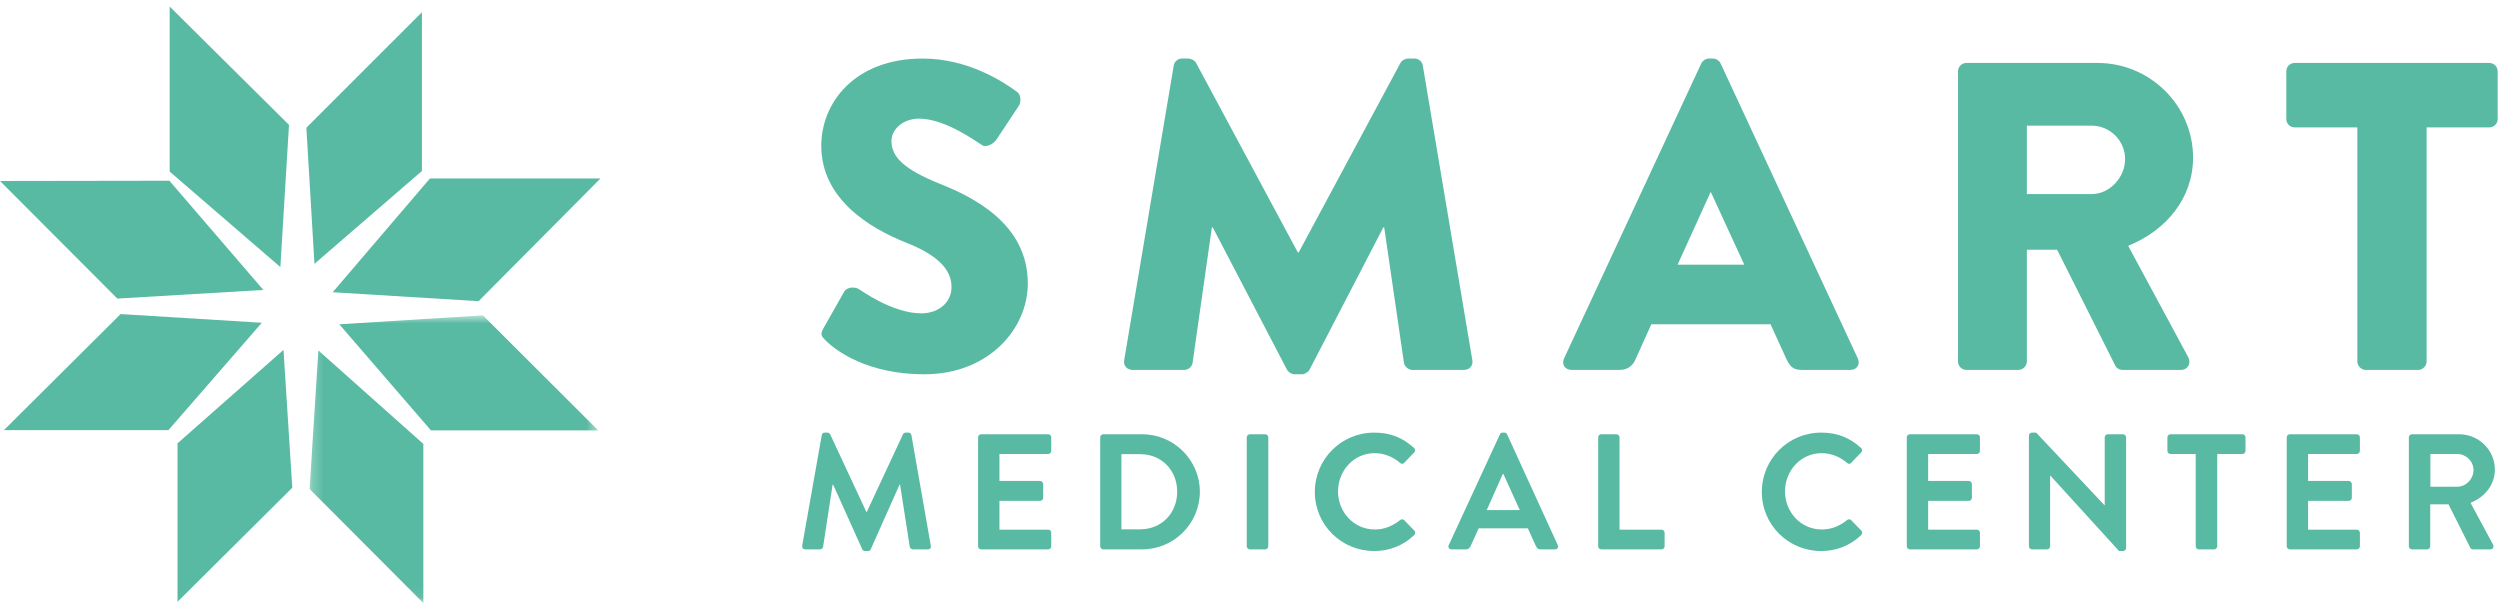
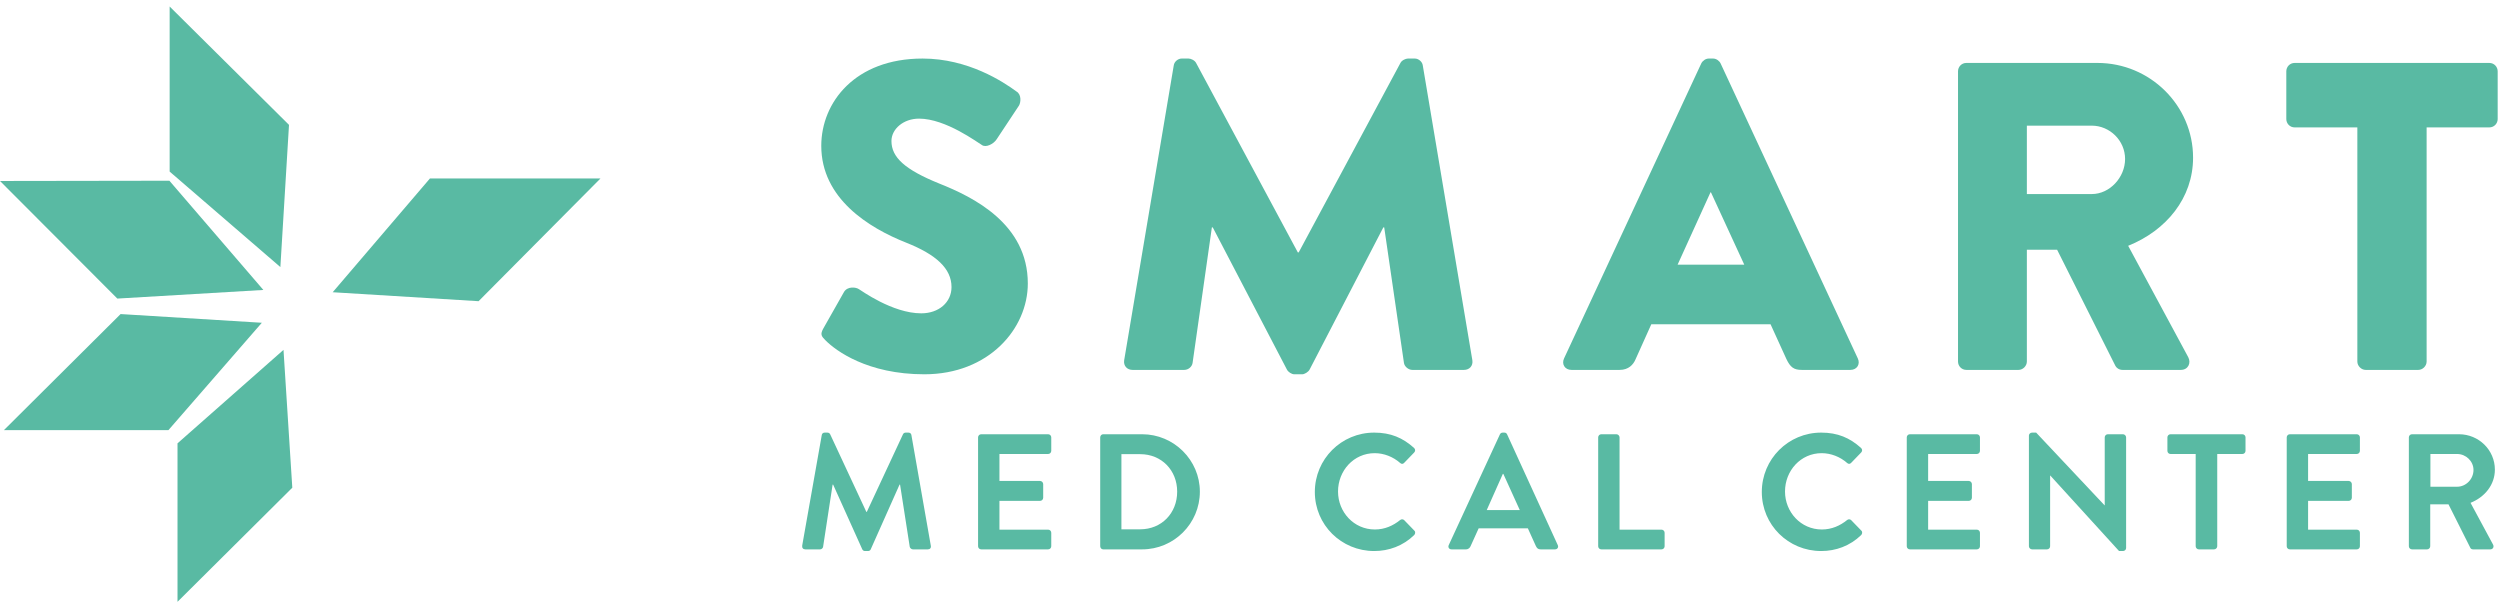
<svg xmlns="http://www.w3.org/2000/svg" xmlns:xlink="http://www.w3.org/1999/xlink" width="228px" height="55px" viewBox="0 0 228 55">
  <title>Group</title>
  <desc>Created with Sketch.</desc>
  <defs>
-     <polygon id="path-1" points="0.233 0.758 26.555 0.758 26.555 26.94 0.233 26.94" />
-   </defs>
+     </defs>
  <g id="Page-1" stroke="none" stroke-width="1" fill="none" fill-rule="evenodd">
    <g id="Project4_sketchy_sketch-Copy-2" transform="translate(-618, -6752)">
      <g id="Group-4" transform="translate(0, 6590)">
        <g id="Group" transform="translate(618, 162)">
          <polyline id="Fill-1" fill="#59BAA3" points="15.472 0.594 26.357 11.389 25.57 24.357 15.472 15.648 15.472 0.594" />
-           <polyline id="Fill-2" fill="#59BAA3" points="38.48 1.115 38.48 15.592 28.678 24.061 27.94 11.648 38.48 1.115" />
          <polyline id="Fill-3" fill="#59BAA3" points="39.211 16.275 54.764 16.275 43.646 27.469 30.341 26.652 39.211 16.275" />
          <g id="Group-7" transform="translate(28, 28)">
            <mask id="mask-2" fill="white">
              <use xlink:href="#path-1" />
            </mask>
            <g id="Clip-5" />
            <polyline id="Fill-4" fill="#59BAA3" mask="url(#mask-2)" points="2.943 1.576 16.041 0.758 26.555 11.25 11.3 11.25 2.943 1.576" />
            <polyline id="Fill-6" fill="#59BAA3" mask="url(#mask-2)" points="1.036 3.963 10.61 12.486 10.61 27 0.233 16.594 1.036 3.963" />
          </g>
          <polyline id="Fill-8" fill="#59BAA3" points="25.855 31.908 26.658 44.479 16.189 54.885 16.189 40.432 25.855 31.908" />
          <polyline id="Fill-9" fill="#59BAA3" points="23.879 29.436 15.361 39.227 0.358 39.227 10.999 28.643 23.879 29.436" />
          <polyline id="Fill-10" fill="#59BAA3" points="0 16.506 15.448 16.482 24.018 26.443 10.7 27.23 0 16.506" />
          <path d="M75.1,29.935 L76.98,26.616 C77.3,26.097 78.059,26.177 78.34,26.376 C78.5,26.456 81.379,28.576 84.018,28.576 C85.619,28.576 86.778,27.576 86.778,26.177 C86.778,24.497 85.379,23.217 82.659,22.137 C79.22,20.777 74.9,18.098 74.9,13.299 C74.9,9.339 77.979,5.34 84.139,5.34 C88.298,5.34 91.498,7.46 92.697,8.34 C93.178,8.619 93.098,9.339 92.937,9.619 L90.897,12.699 C90.618,13.139 89.898,13.498 89.538,13.218 C89.178,13.019 86.259,10.819 83.819,10.819 C82.379,10.819 81.3,11.779 81.3,12.859 C81.3,14.338 82.499,15.458 85.658,16.738 C88.778,17.978 93.737,20.417 93.737,25.856 C93.737,29.975 90.178,34.135 84.299,34.135 C79.099,34.135 76.221,31.975 75.301,31.055 C74.9,30.655 74.78,30.496 75.1,29.935" id="Fill-11" fill="#59BAA3" />
          <path d="M107.044,5.98 C107.084,5.62 107.443,5.34 107.764,5.34 L108.403,5.34 C108.603,5.34 108.963,5.5 109.083,5.74 L118.361,23.017 L118.441,23.017 L127.721,5.74 C127.84,5.5 128.2,5.34 128.4,5.34 L129.04,5.34 C129.36,5.34 129.72,5.62 129.76,5.98 L134.279,32.855 C134.359,33.375 133.999,33.735 133.519,33.735 L128.8,33.735 C128.44,33.735 128.08,33.415 128.04,33.096 L126.24,20.737 L126.16,20.737 L119.441,33.695 C119.321,33.935 118.962,34.135 118.762,34.135 L118.042,34.135 C117.802,34.135 117.482,33.935 117.362,33.695 L110.603,20.737 L110.523,20.737 L108.764,33.096 C108.723,33.415 108.403,33.735 108.004,33.735 L103.284,33.735 C102.805,33.735 102.444,33.375 102.524,32.855 L107.044,5.98" id="Fill-12" fill="#59BAA3" />
          <path d="M159.077,24.137 L156.037,17.538 L155.998,17.538 L152.998,24.137 L159.077,24.137 Z M142.639,32.695 L155.158,5.78 C155.277,5.54 155.557,5.34 155.838,5.34 L156.237,5.34 C156.517,5.34 156.798,5.54 156.917,5.78 L169.435,32.695 C169.676,33.215 169.355,33.735 168.756,33.735 L164.316,33.735 C163.597,33.735 163.276,33.495 162.916,32.735 L161.476,29.576 L150.598,29.576 L149.159,32.775 C148.959,33.255 148.518,33.735 147.719,33.735 L143.319,33.735 C142.72,33.735 142.399,33.215 142.639,32.695 Z" id="Fill-13" fill="#59BAA3" />
          <path d="M190.769,17.698 C192.409,17.698 193.808,16.178 193.808,14.498 C193.808,12.819 192.409,11.459 190.769,11.459 L184.85,11.459 L184.85,17.698 L190.769,17.698 Z M178.571,6.5 C178.571,6.1 178.891,5.74 179.331,5.74 L191.289,5.74 C196.088,5.74 200.008,9.619 200.008,14.378 C200.008,18.058 197.568,21.017 194.089,22.417 L199.567,32.575 C199.847,33.096 199.567,33.735 198.888,33.735 L193.568,33.735 C193.249,33.735 193.009,33.535 192.929,33.375 L187.609,22.777 L184.85,22.777 L184.85,32.975 C184.85,33.375 184.49,33.735 184.09,33.735 L179.331,33.735 C178.891,33.735 178.571,33.375 178.571,32.975 L178.571,6.5 Z" id="Fill-14" fill="#59BAA3" />
          <path d="M214.99,11.619 L209.27,11.619 C208.831,11.619 208.511,11.259 208.511,10.859 L208.511,6.5 C208.511,6.1 208.831,5.74 209.27,5.74 L227.028,5.74 C227.468,5.74 227.788,6.1 227.788,6.5 L227.788,10.859 C227.788,11.259 227.468,11.619 227.028,11.619 L221.308,11.619 L221.308,32.975 C221.308,33.375 220.949,33.735 220.549,33.735 L215.75,33.735 C215.349,33.735 214.99,33.375 214.99,32.975 L214.99,11.619" id="Fill-15" fill="#59BAA3" />
          <path d="M74.945,39.679 C74.96,39.558 75.049,39.454 75.215,39.454 L75.455,39.454 C75.575,39.454 75.665,39.514 75.71,39.603 L79.01,46.683 C79.04,46.683 79.04,46.683 79.054,46.683 L82.354,39.603 C82.4,39.514 82.474,39.454 82.61,39.454 L82.849,39.454 C83.014,39.454 83.104,39.558 83.12,39.679 L84.889,49.759 C84.934,49.969 84.814,50.103 84.62,50.103 L83.255,50.103 C83.12,50.103 83,49.983 82.97,49.879 L82.085,44.193 C82.07,44.193 82.04,44.193 82.04,44.193 L79.415,50.089 C79.385,50.179 79.295,50.254 79.16,50.254 L78.889,50.254 C78.755,50.254 78.679,50.179 78.635,50.089 L75.98,44.193 C75.98,44.193 75.95,44.193 75.935,44.193 L75.065,49.879 C75.049,49.983 74.93,50.103 74.795,50.103 L73.445,50.103 C73.25,50.103 73.13,49.969 73.16,49.759 L74.945,39.679" id="Fill-16" fill="#59BAA3" />
          <path d="M89.2,39.889 C89.2,39.739 89.32,39.603 89.485,39.603 L95.59,39.603 C95.755,39.603 95.875,39.739 95.875,39.889 L95.875,41.119 C95.875,41.268 95.755,41.404 95.59,41.404 L91.149,41.404 L91.149,43.863 L94.854,43.863 C95.005,43.863 95.139,43.999 95.139,44.148 L95.139,45.393 C95.139,45.558 95.005,45.679 94.854,45.679 L91.149,45.679 L91.149,48.304 L95.59,48.304 C95.755,48.304 95.875,48.438 95.875,48.589 L95.875,49.818 C95.875,49.969 95.755,50.103 95.59,50.103 L89.485,50.103 C89.32,50.103 89.2,49.969 89.2,49.818 L89.2,39.889" id="Fill-17" fill="#59BAA3" />
          <path d="M103.983,48.273 C105.933,48.273 107.358,46.804 107.358,44.839 C107.358,42.888 105.933,41.419 103.983,41.419 L102.273,41.419 L102.273,48.273 L103.983,48.273 Z M100.339,39.889 C100.339,39.739 100.459,39.603 100.608,39.603 L104.163,39.603 C107.058,39.603 109.427,41.959 109.427,44.839 C109.427,47.749 107.058,50.103 104.163,50.103 L100.608,50.103 C100.459,50.103 100.339,49.969 100.339,49.818 L100.339,39.889 Z" id="Fill-18" fill="#59BAA3" />
-           <path d="M113.704,39.889 C113.704,39.739 113.839,39.603 113.989,39.603 L115.384,39.603 C115.534,39.603 115.669,39.739 115.669,39.889 L115.669,49.818 C115.669,49.969 115.534,50.103 115.384,50.103 L113.989,50.103 C113.839,50.103 113.704,49.969 113.704,49.818 L113.704,39.889" id="Fill-19" fill="#59BAA3" />
          <path d="M125.328,39.454 C126.842,39.454 127.938,39.933 128.958,40.848 C129.092,40.968 129.092,41.148 128.972,41.268 L128.058,42.214 C127.953,42.334 127.802,42.334 127.683,42.214 C127.052,41.659 126.213,41.329 125.373,41.329 C123.453,41.329 122.028,42.933 122.028,44.824 C122.028,46.698 123.468,48.289 125.388,48.289 C126.288,48.289 127.052,47.943 127.683,47.433 C127.802,47.329 127.967,47.344 128.058,47.433 L128.988,48.393 C129.108,48.499 129.078,48.693 128.972,48.799 C127.953,49.788 126.663,50.254 125.328,50.254 C122.328,50.254 119.913,47.868 119.913,44.869 C119.913,41.869 122.328,39.454 125.328,39.454" id="Fill-20" fill="#59BAA3" />
          <path d="M138.604,46.518 L137.104,43.218 L137.059,43.218 L135.59,46.518 L138.604,46.518 Z M132.125,49.714 L136.79,39.619 C136.835,39.529 136.91,39.454 137.045,39.454 L137.194,39.454 C137.344,39.454 137.404,39.529 137.45,39.619 L142.069,49.714 C142.159,49.908 142.04,50.103 141.814,50.103 L140.509,50.103 C140.285,50.103 140.179,50.014 140.074,49.804 L139.34,48.183 L134.854,48.183 L134.12,49.804 C134.059,49.953 133.925,50.103 133.684,50.103 L132.38,50.103 C132.155,50.103 132.035,49.908 132.125,49.714 Z" id="Fill-21" fill="#59BAA3" />
          <path d="M145.754,39.889 C145.754,39.739 145.874,39.603 146.039,39.603 L147.419,39.603 C147.568,39.603 147.703,39.739 147.703,39.889 L147.703,48.304 L151.528,48.304 C151.693,48.304 151.813,48.438 151.813,48.589 L151.813,49.818 C151.813,49.969 151.693,50.103 151.528,50.103 L146.039,50.103 C145.874,50.103 145.754,49.969 145.754,49.818 L145.754,39.889" id="Fill-22" fill="#59BAA3" />
          <path d="M166.092,39.454 C167.607,39.454 168.703,39.933 169.722,40.848 C169.857,40.968 169.857,41.148 169.737,41.268 L168.823,42.214 C168.717,42.334 168.567,42.334 168.448,42.214 C167.817,41.659 166.977,41.329 166.137,41.329 C164.217,41.329 162.793,42.933 162.793,44.824 C162.793,46.698 164.233,48.289 166.153,48.289 C167.052,48.289 167.817,47.943 168.448,47.433 C168.567,47.329 168.732,47.344 168.823,47.433 L169.753,48.393 C169.873,48.499 169.842,48.693 169.737,48.799 C168.717,49.788 167.427,50.254 166.092,50.254 C163.092,50.254 160.677,47.868 160.677,44.869 C160.677,41.869 163.092,39.454 166.092,39.454" id="Fill-23" fill="#59BAA3" />
          <path d="M173.897,39.889 C173.897,39.739 174.017,39.603 174.182,39.603 L180.287,39.603 C180.452,39.603 180.572,39.739 180.572,39.889 L180.572,41.119 C180.572,41.268 180.452,41.404 180.287,41.404 L175.846,41.404 L175.846,43.863 L179.551,43.863 C179.702,43.863 179.837,43.999 179.837,44.148 L179.837,45.393 C179.837,45.558 179.702,45.679 179.551,45.679 L175.846,45.679 L175.846,48.304 L180.287,48.304 C180.452,48.304 180.572,48.438 180.572,48.589 L180.572,49.818 C180.572,49.969 180.452,50.103 180.287,50.103 L174.182,50.103 C174.017,50.103 173.897,49.969 173.897,49.818 L173.897,39.889" id="Fill-24" fill="#59BAA3" />
          <path d="M185.037,39.723 C185.037,39.574 185.172,39.454 185.322,39.454 L185.697,39.454 L191.936,46.084 L191.951,46.084 L191.951,39.889 C191.951,39.739 192.071,39.603 192.236,39.603 L193.616,39.603 C193.766,39.603 193.901,39.739 193.901,39.889 L193.901,49.983 C193.901,50.134 193.766,50.254 193.616,50.254 L193.257,50.254 L186.986,43.369 L186.971,43.369 L186.971,49.818 C186.971,49.969 186.851,50.103 186.686,50.103 L185.322,50.103 C185.172,50.103 185.037,49.969 185.037,49.818 L185.037,39.723" id="Fill-25" fill="#59BAA3" />
          <path d="M200.246,41.404 L197.951,41.404 C197.787,41.404 197.667,41.268 197.667,41.119 L197.667,39.889 C197.667,39.739 197.787,39.603 197.951,39.603 L204.507,39.603 C204.672,39.603 204.791,39.739 204.791,39.889 L204.791,41.119 C204.791,41.268 204.672,41.404 204.507,41.404 L202.212,41.404 L202.212,49.818 C202.212,49.969 202.076,50.103 201.926,50.103 L200.531,50.103 C200.382,50.103 200.246,49.969 200.246,49.818 L200.246,41.404" id="Fill-26" fill="#59BAA3" />
          <path d="M208.549,39.889 C208.549,39.739 208.669,39.603 208.834,39.603 L214.938,39.603 C215.103,39.603 215.223,39.739 215.223,39.889 L215.223,41.119 C215.223,41.268 215.103,41.404 214.938,41.404 L210.498,41.404 L210.498,43.863 L214.203,43.863 C214.353,43.863 214.488,43.999 214.488,44.148 L214.488,45.393 C214.488,45.558 214.353,45.679 214.203,45.679 L210.498,45.679 L210.498,48.304 L214.938,48.304 C215.103,48.304 215.223,48.438 215.223,48.589 L215.223,49.818 C215.223,49.969 215.103,50.103 214.938,50.103 L208.834,50.103 C208.669,50.103 208.549,49.969 208.549,49.818 L208.549,39.889" id="Fill-27" fill="#59BAA3" />
          <path d="M224.097,44.389 C224.892,44.389 225.583,43.699 225.583,42.858 C225.583,42.063 224.892,41.404 224.097,41.404 L221.653,41.404 L221.653,44.389 L224.097,44.389 Z M219.688,39.889 C219.688,39.739 219.808,39.603 219.973,39.603 L224.262,39.603 C226.062,39.603 227.533,41.044 227.533,42.829 C227.533,44.209 226.618,45.334 225.312,45.858 L227.368,49.669 C227.472,49.863 227.368,50.103 227.113,50.103 L225.538,50.103 C225.403,50.103 225.328,50.028 225.298,49.969 L223.302,45.994 L221.637,45.994 L221.637,49.818 C221.637,49.969 221.503,50.103 221.353,50.103 L219.973,50.103 C219.808,50.103 219.688,49.969 219.688,49.818 L219.688,39.889 Z" id="Fill-28" fill="#59BAA3" />
        </g>
      </g>
    </g>
  </g>
</svg>